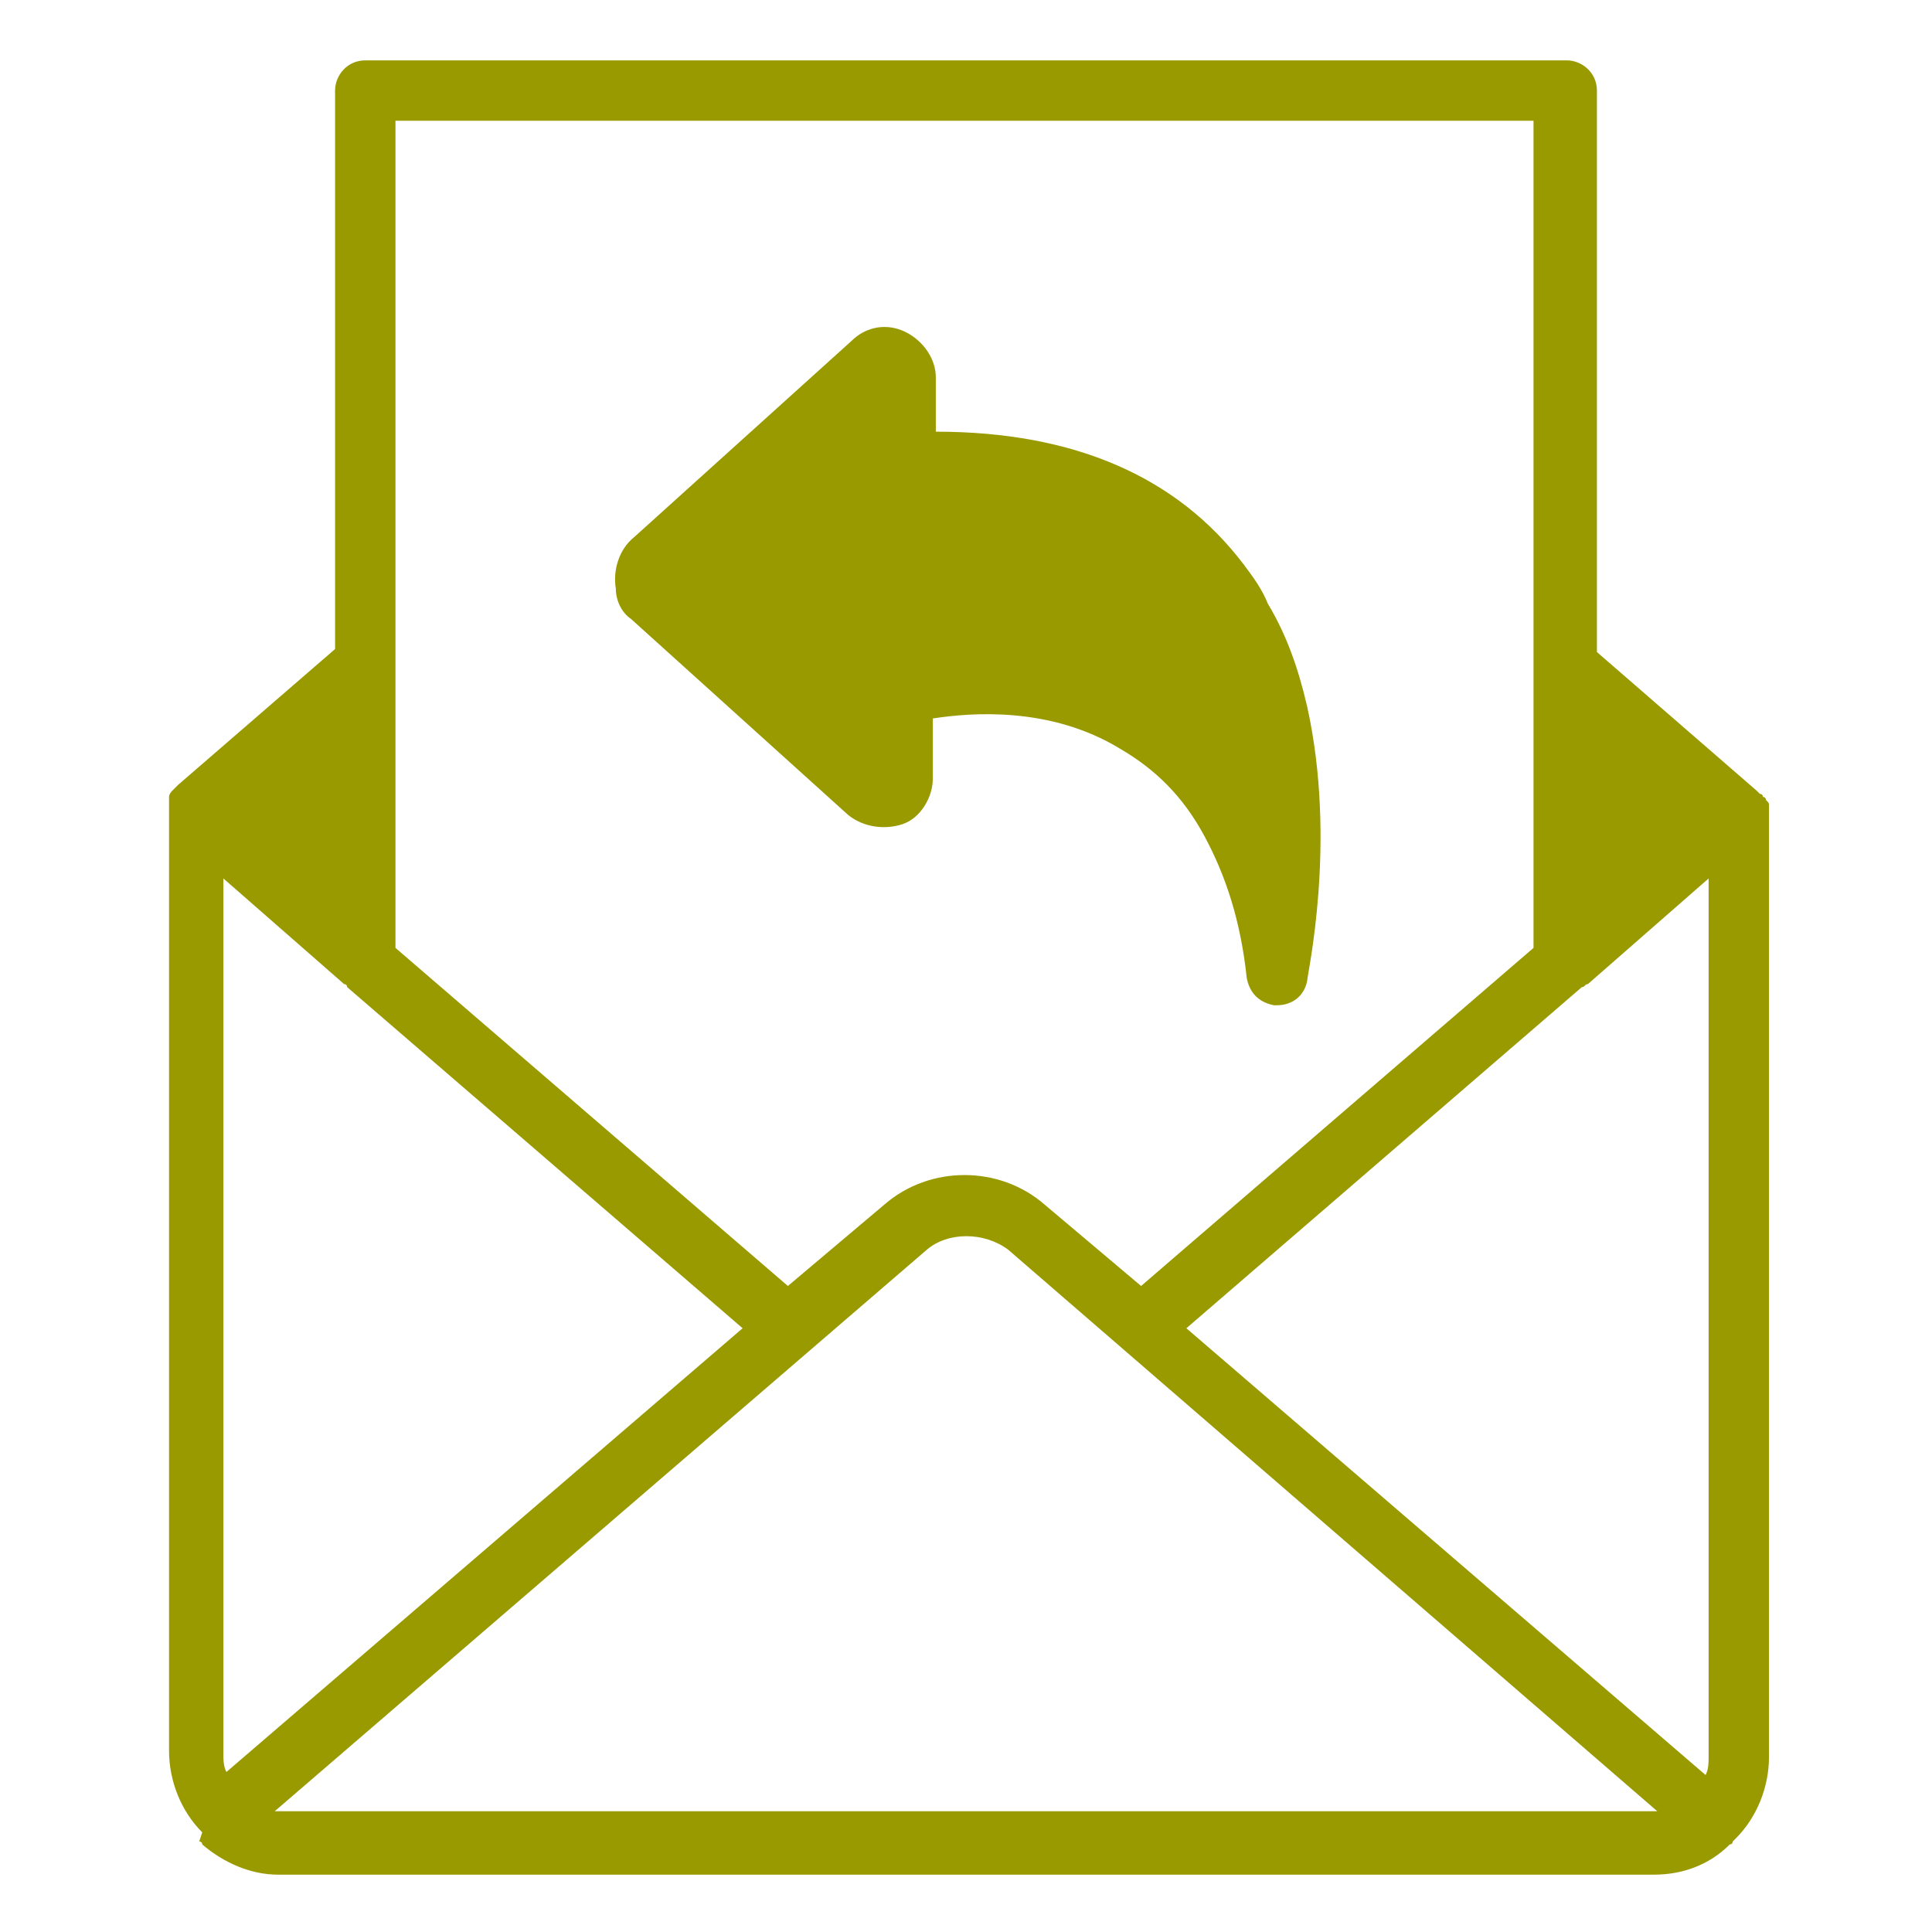
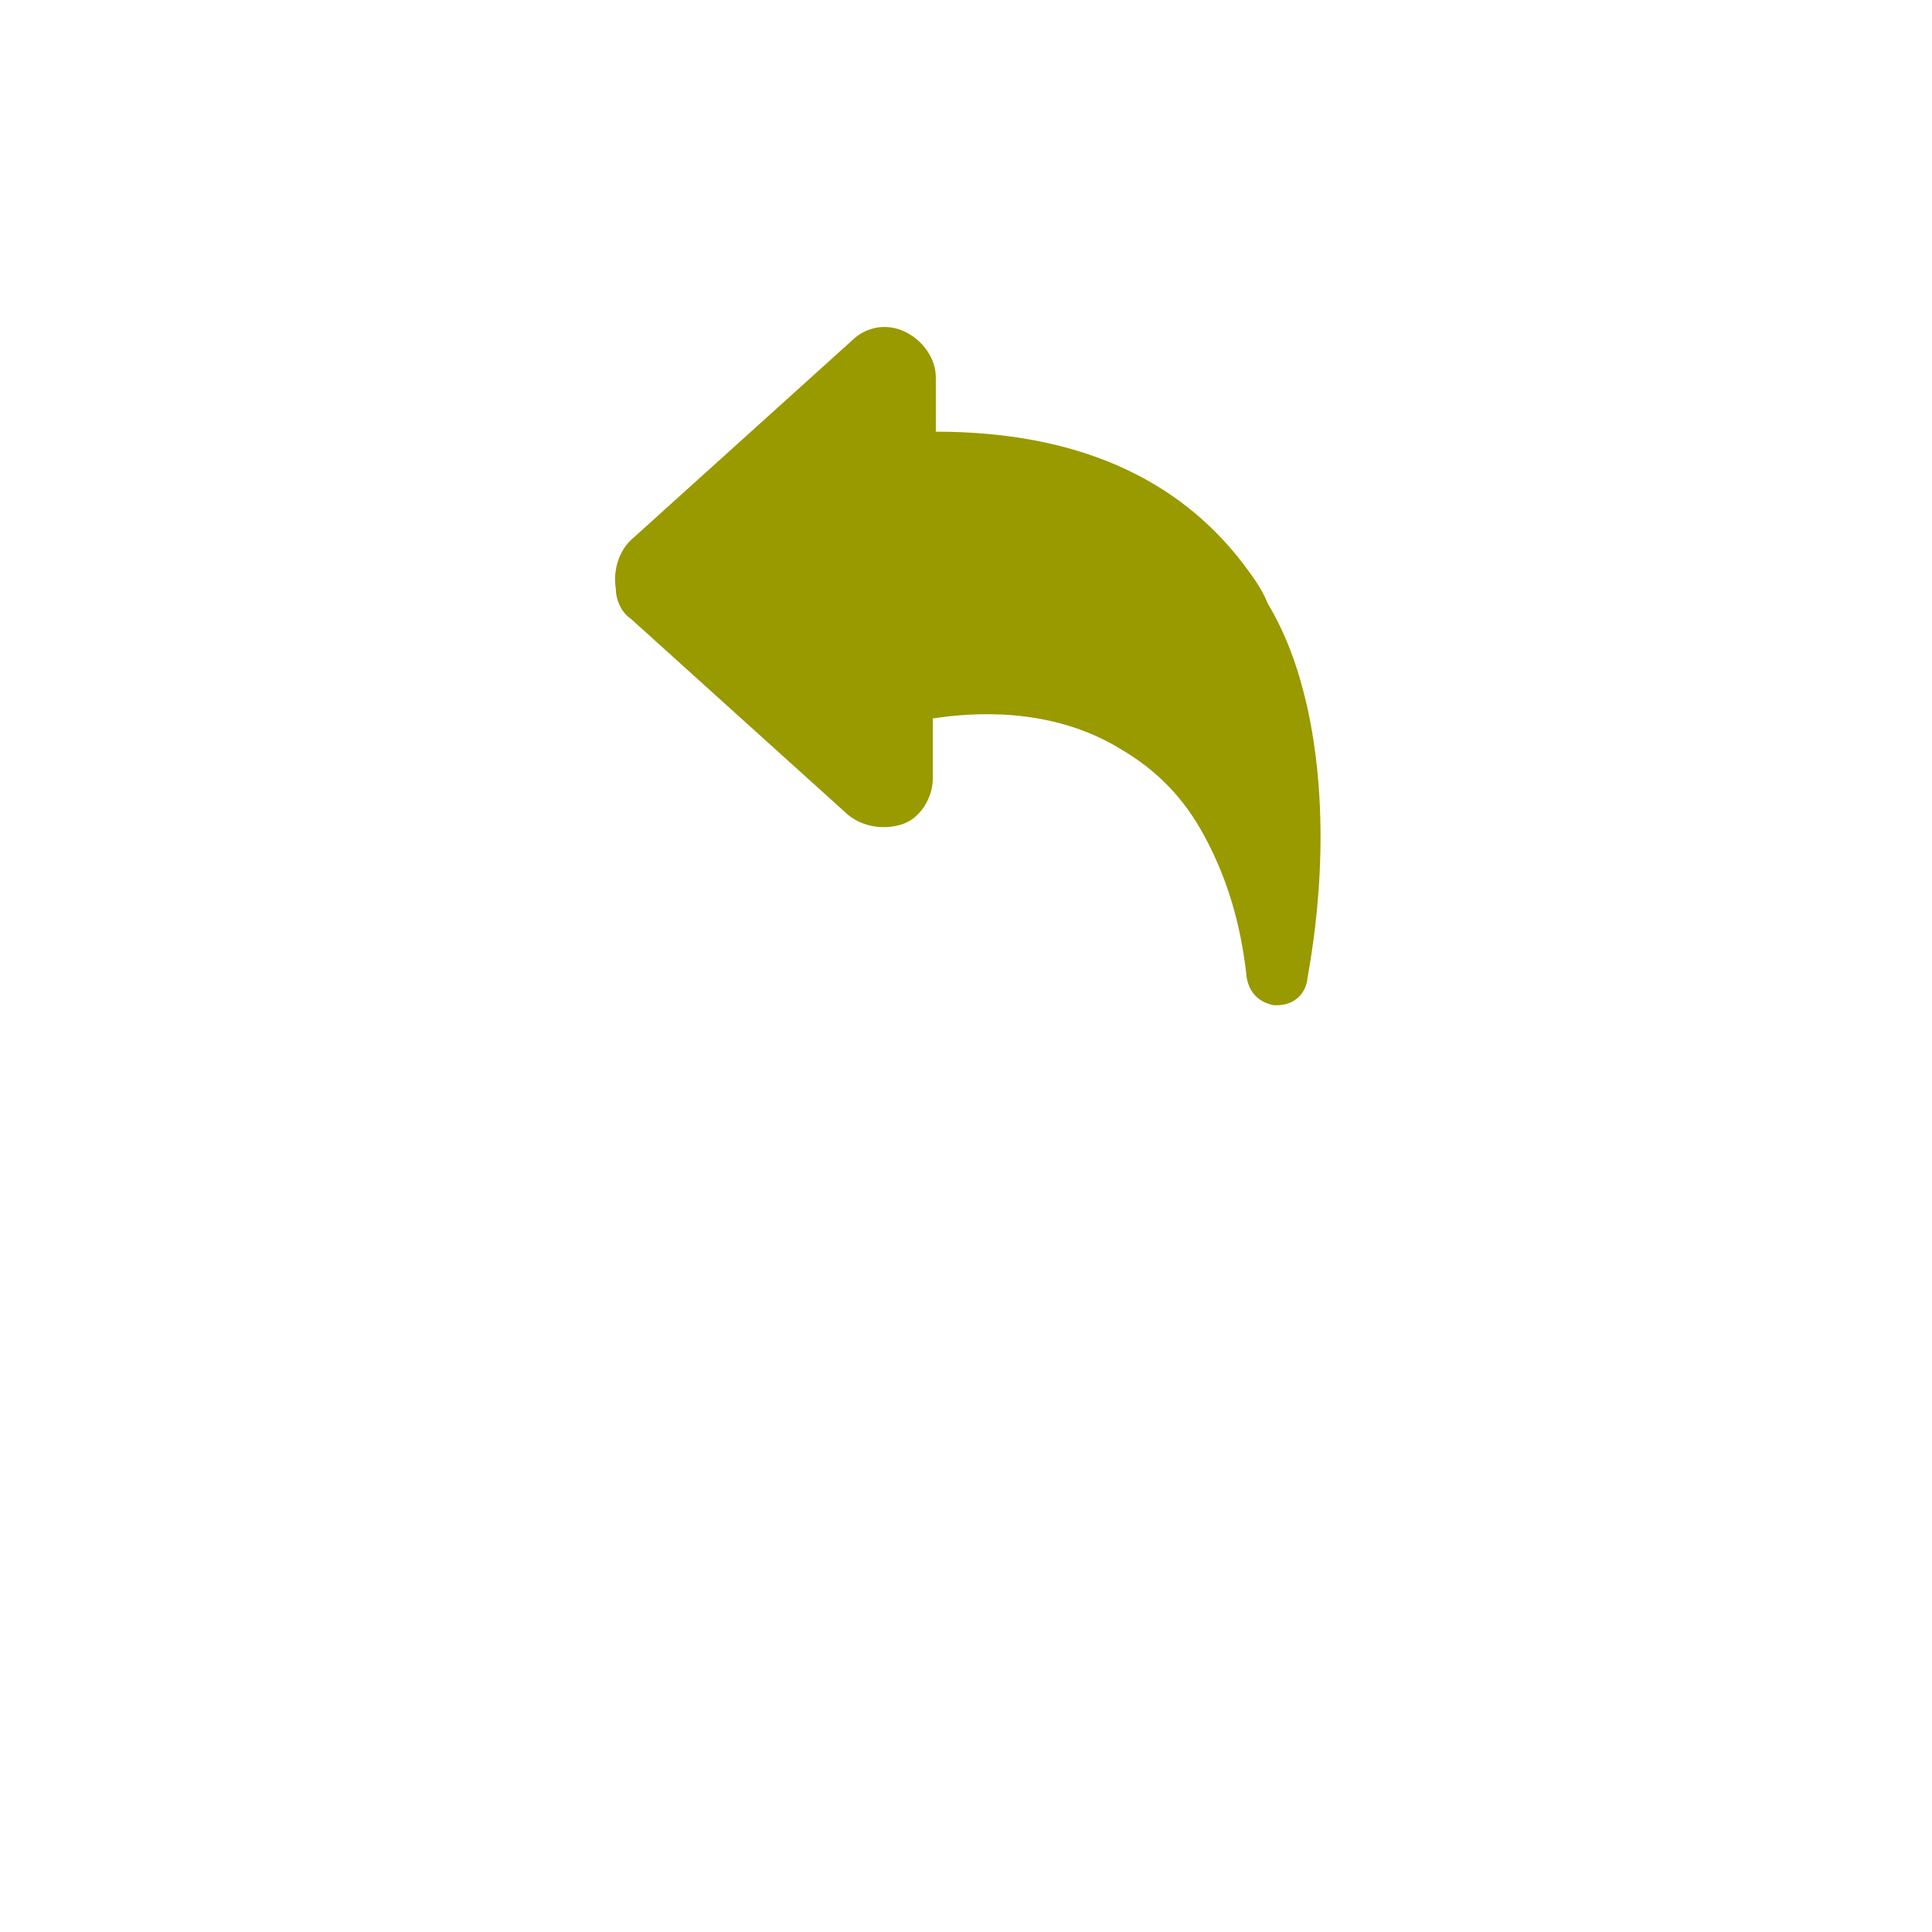
<svg xmlns="http://www.w3.org/2000/svg" version="1.1" id="Layer_1" x="0px" y="0px" viewBox="0 0 64 64" style="enable-background:new 0 0 64 64;" xml:space="preserve">
  <style type="text/css">
	.st0{fill:#999900;}
</style>
-   <path class="st0" d="M51.9,2H12.1c-0.6,0-1,0.5-1,1v18.5L5.9,26l0,0c0,0,0,0,0,0c0,0-0.1,0.1-0.1,0.1c0,0,0,0,0,0c0,0,0,0,0,0  c0,0-0.1,0.1-0.1,0.1c0,0-0.1,0.1-0.1,0.2c0,0,0,0.1,0,0.1c0,0,0,0,0,0c0,0,0,0,0,0c0,0.1,0,0.1,0,0.2v31.3c0,1,0.4,2,1.1,2.7  L6.6,61c0,0,0.1,0,0.1,0.1c0.7,0.6,1.6,1,2.5,1h45.6c0.9,0,1.8-0.3,2.5-1c0,0,0.1,0,0.1-0.1c0,0,0,0,0.1-0.1  c0.7-0.7,1.1-1.7,1.1-2.7V26.9c0-0.1,0-0.1,0-0.2c0-0.1,0-0.1-0.1-0.2c0,0,0-0.1-0.1-0.1c0,0,0-0.1-0.1-0.1c0,0,0,0,0,0l0,0  c0,0-0.1-0.1-0.1-0.1l0,0l-5.3-4.6V3C52.9,2.4,52.4,2,51.9,2z M56.6,58.2c0,0.2,0,0.4-0.1,0.6L39.3,44l0,0l13.1-11.3  c0.1,0,0.1-0.1,0.2-0.1l4-3.5L56.6,58.2L56.6,58.2z M13.1,4h37.7v27.4L37.8,42.6l-3.2-2.7c-1.5-1.3-3.8-1.3-5.3,0l-3.2,2.7  L13.1,31.4L13.1,4z M7.5,58.7c-0.1-0.2-0.1-0.4-0.1-0.6V29.1l4,3.5c0.1,0,0.1,0.1,0.1,0.1l13.1,11.3l0,0L7.5,58.7z M9.2,60  c0,0-0.1,0-0.1,0l21.6-18.6c0.7-0.6,1.9-0.6,2.7,0L54.9,60c0,0-0.1,0-0.1,0L9.2,60L9.2,60z" />
  <path class="st0" d="M20.9,20.5l7.2,6.5c0.5,0.4,1.2,0.5,1.8,0.3s1-0.9,1-1.5v-2c1.3-0.2,3.9-0.4,6.2,1c1.2,0.7,2.1,1.6,2.8,2.9  c0.7,1.3,1.2,2.8,1.4,4.7c0,0,0,0,0,0c0.1,0.5,0.4,0.8,0.9,0.9c0,0,0.1,0,0.1,0c0.5,0,0.9-0.3,1-0.8c0-0.2,1-4.6,0-9.1  c-0.3-1.3-0.7-2.4-1.3-3.4c-0.2-0.5-0.5-0.9-0.8-1.3c-2.2-2.9-5.6-4.4-10.2-4.4v-1.8c0-0.6-0.4-1.2-1-1.5c-0.6-0.3-1.3-0.2-1.8,0.3  l-7.2,6.5c-0.5,0.4-0.7,1.1-0.6,1.7C20.4,19.9,20.6,20.3,20.9,20.5z" />
</svg>